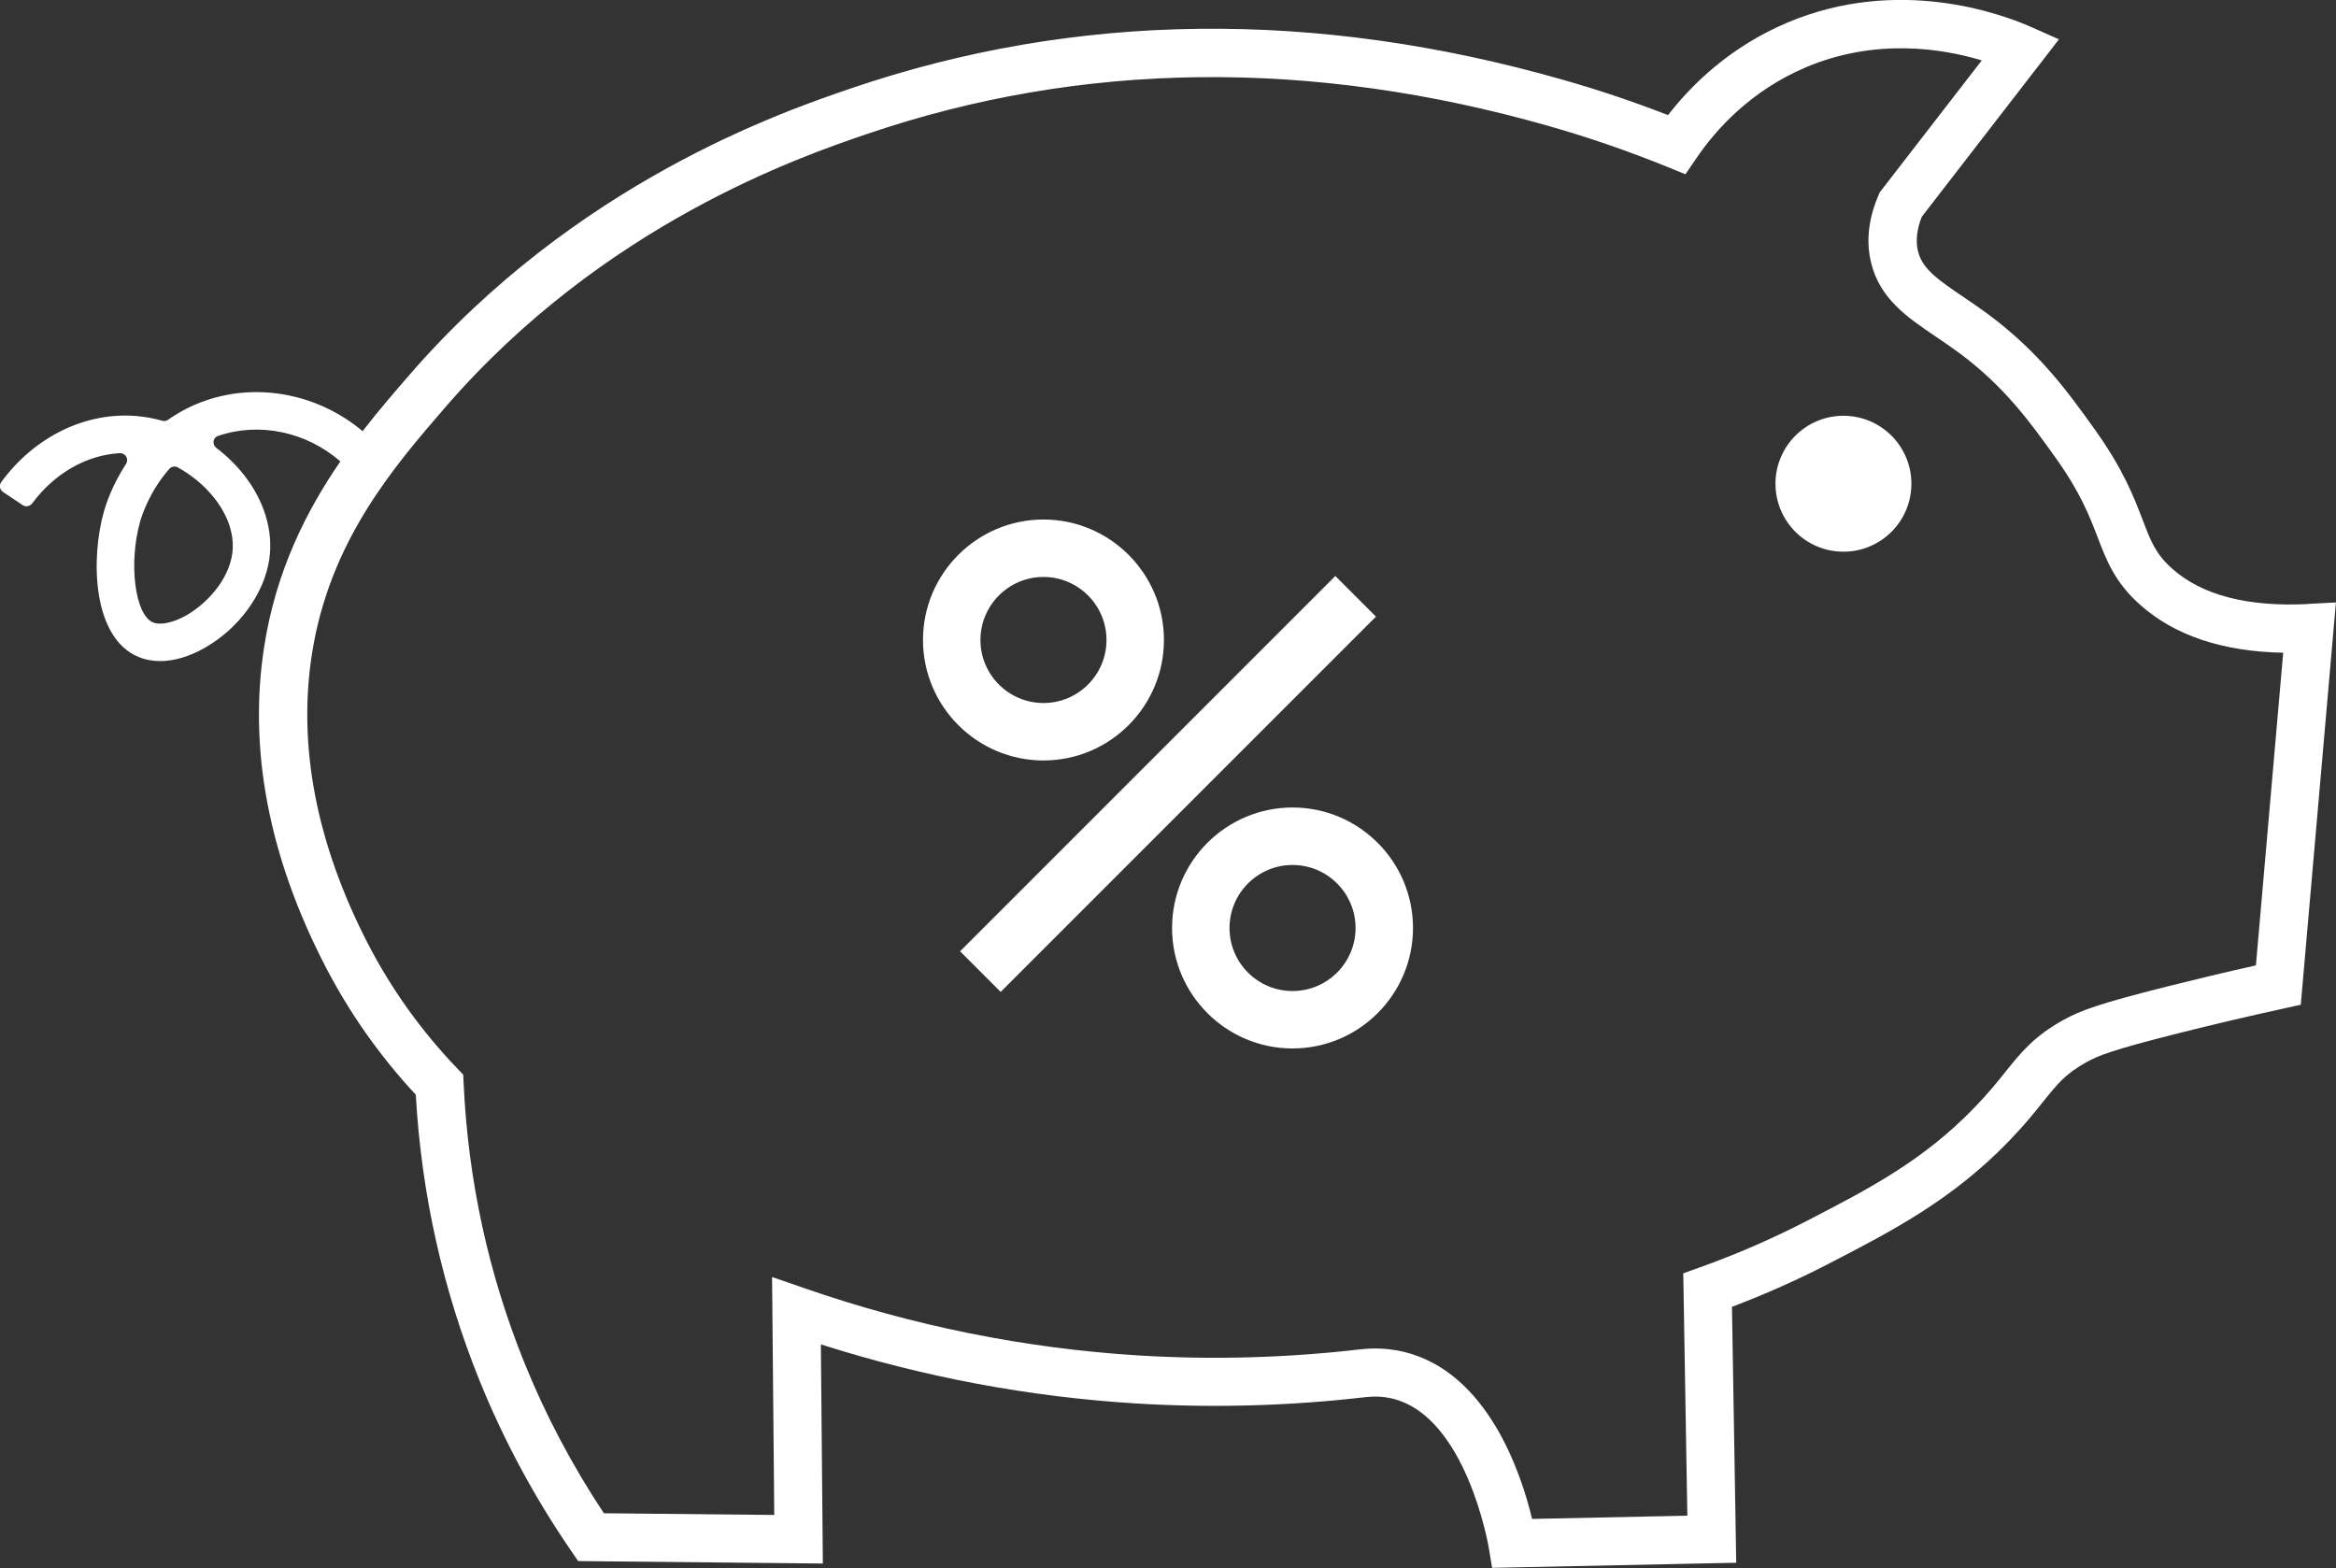
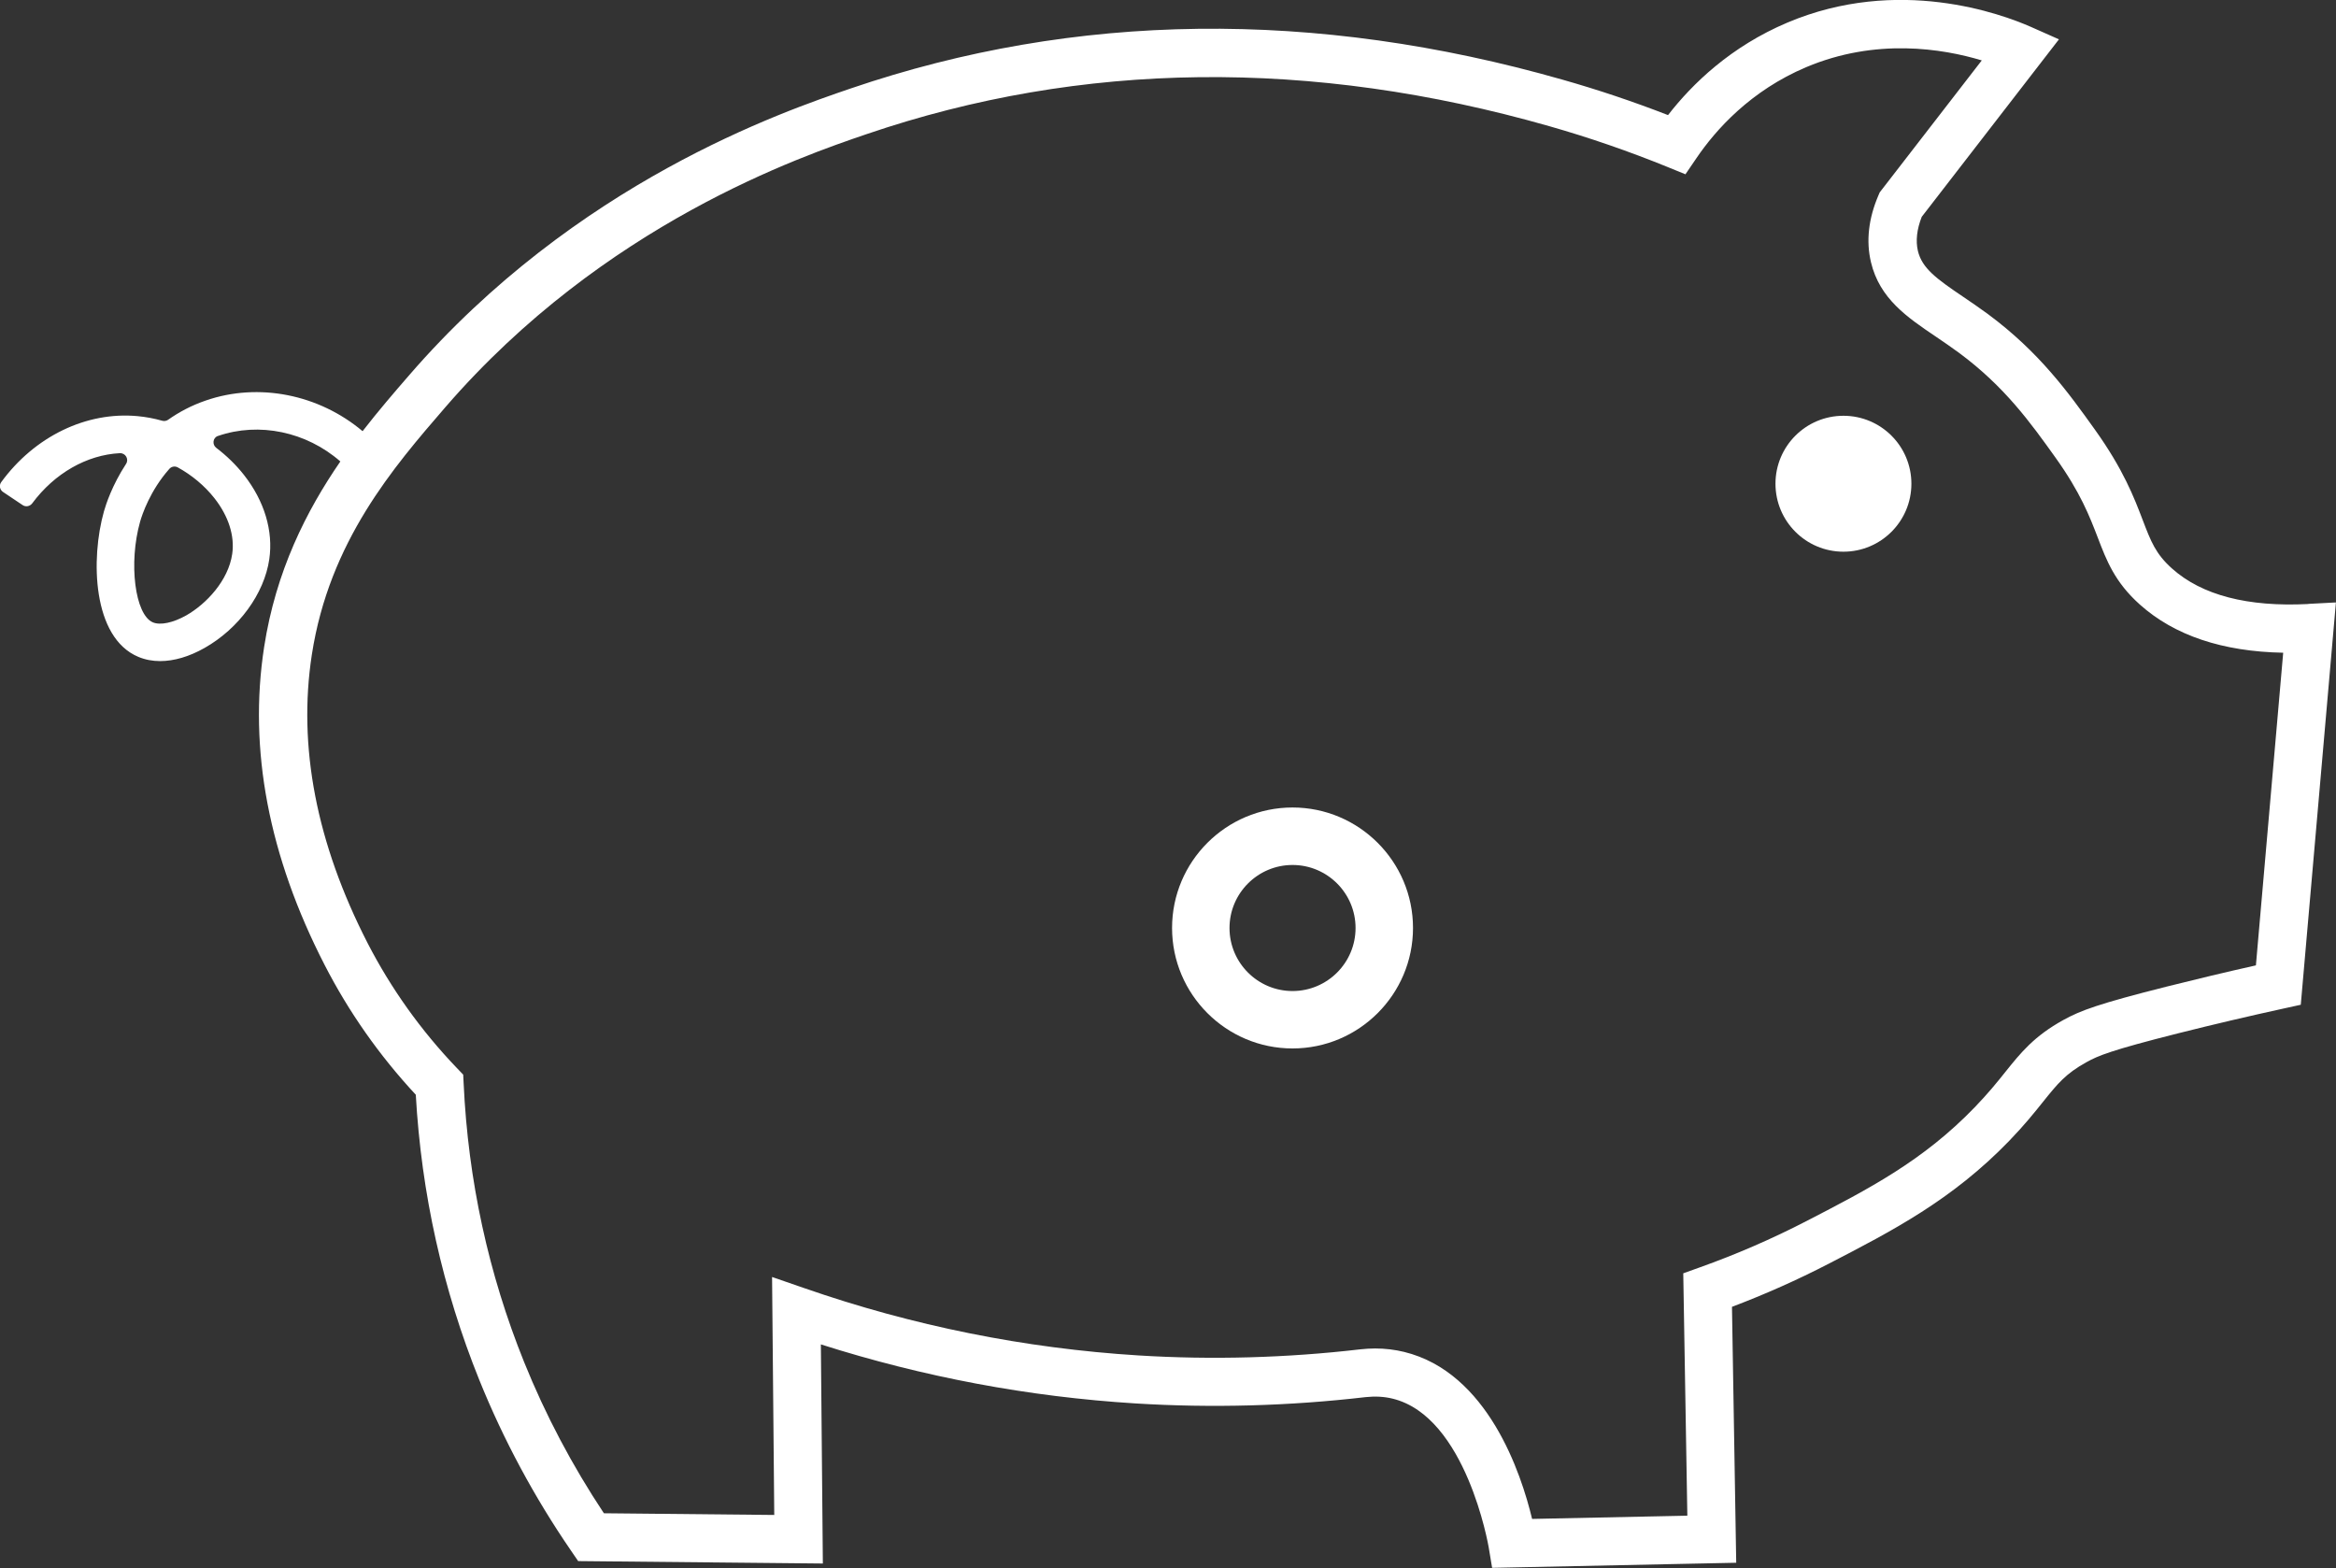
<svg xmlns="http://www.w3.org/2000/svg" id="Livello_2" data-name="Livello 2" viewBox="0 0 577.83 387.84">
  <rect x="0" y="0" width="577.83" height="387.84" fill="#333333" stroke="none" />
  <defs>
    <style>
      .cls-1 {
        fill: #fff;
        stroke-width: 0px;
      }
    </style>
  </defs>
  <g id="Livello_1-2" data-name="Livello 1">
    <g>
      <circle class="cls-1" cx="455.99" cy="119.65" r="16.81" />
      <path class="cls-1" d="M570.98,149.4c-15,.77-26.34-2.18-33.7-8.77-4.07-3.62-5.25-6.75-7.24-11.94-2.14-5.6-4.79-12.57-11.91-22.51-3.2-4.46-6.6-9.23-10.82-14.06-4.2-4.84-9.23-9.73-15.64-14.48-2.11-1.55-4.11-2.9-6.05-4.22-6.66-4.5-10.17-7.06-11.21-11.35-.58-2.49-.27-5.33.95-8.44l33.94-43.9-6.96-3.09c-7.2-3.17-32.79-12.64-60.19-1.06-14.01,5.92-23.51,15.11-29.55,22.89-8.53-3.32-17.25-6.25-26.05-8.75-61.3-17.51-120.54-16.79-176.06,2.14-16.8,5.74-67.97,23.18-109.38,71.06-3.57,4.12-7.49,8.66-11.42,13.73-10.81-9.1-25.7-12.1-38.77-7.59-3.57,1.22-6.66,2.88-9.34,4.77-.42.29-.94.38-1.45.24-2.02-.57-4.06-.95-6.1-1.14-12.71-1.18-25.49,5.04-33.74,16.34-.57.78-.34,1.88.45,2.41l4.87,3.26c.77.52,1.8.3,2.36-.44,5.52-7.44,13.49-11.98,21.66-12.41,1.41-.07,2.32,1.47,1.55,2.65-3.45,5.28-5,10.09-5.46,11.72-3.32,11.7-2.9,31.23,8.49,36.01,1.67.7,3.49,1.05,5.4,1.05,3.43,0,7.19-1.1,10.99-3.25,8.49-4.8,14.76-13.41,16.01-21.94,1.02-7-1.21-14.42-6.26-20.85-1.96-2.49-4.28-4.75-6.86-6.71-1.06-.81-.85-2.51.42-2.94h.03c10.17-3.5,21.86-1.03,30.25,6.31-8.41,12.21-15.97,27.15-18.86,45.93-3.9,25.24,1.13,51.68,14.96,78.59,5.97,11.63,13.55,22.43,22.56,32.12,1.37,24.4,6.66,48.14,15.72,70.58,5.98,14.79,13.61,28.99,22.69,42.21l1.75,2.56,60.53.6-.49-54.2c25.3,8.06,51.43,12.97,77.79,14.6,18.92,1.17,38.12.64,56.99-1.56,2.32-.25,4.56-.13,6.64.38,18.21,4.43,23.71,36.43,23.77,36.76l.85,5.09,60.38-1.26-1.05-63.3c8.17-3.09,16.19-6.66,23.91-10.65,15.7-8.12,30.54-15.78,44.68-30.42,3.74-3.87,6.31-7.08,8.37-9.66,3.59-4.47,5.57-6.94,10.76-9.8,2.85-1.58,5.97-2.92,22.71-7.14,8.63-2.17,17.39-4.23,25.99-6.11l4.28-.94,8.69-99.51-6.86.36ZM53.06,123.25c3.47,4.42,5.03,9.3,4.38,13.77-.96,6.59-6.41,12.37-11.38,15.2-3.25,1.83-6.41,2.49-8.24,1.72-4.44-1.86-6.06-14.67-3.16-24.92.48-1.67,2.43-7.64,7.24-13.06.52-.58,1.38-.73,2.06-.36,3.5,1.92,6.66,4.55,9.1,7.65ZM558.02,238.78c-7.33,1.64-14.73,3.41-22.07,5.25-16.78,4.23-21.29,5.9-25.56,8.26-7.25,4.01-10.52,8.08-14.3,12.79-2,2.51-4.28,5.34-7.65,8.83-12.77,13.22-26.11,20.12-41.56,28.1-8.51,4.4-17.41,8.26-26.47,11.49l-4.04,1.45,1.01,59.95-38.4.8c-2.69-11.23-10.95-36.26-31.66-41.31-2.31-.56-4.71-.85-7.16-.85-1.21,0-2.43.08-3.66.21-18.21,2.12-36.67,2.64-54.91,1.51-28.05-1.74-55.85-7.33-82.6-16.63l-8.01-2.77.54,58.86-42.14-.42c-7.82-11.78-14.46-24.32-19.72-37.36-8.83-21.87-13.87-45.05-14.97-68.9l-.11-2.23-1.55-1.62c-8.89-9.27-16.31-19.68-22.11-30.94-12.64-24.63-17.28-48.62-13.78-71.33,4.32-28,20.23-46.39,33.01-61.18,39.28-45.42,88.14-62.08,104.2-67.56,53.17-18.13,110.01-18.79,168.92-1.96,9.88,2.82,19.69,6.21,29.18,10.07l4.46,1.82,2.72-3.99c4.8-7.06,13.41-16.7,27.16-22.51,17.23-7.27,33.69-4.6,43.42-1.67l-25.25,32.65-.3.7c-2.48,5.78-3.1,11.35-1.86,16.56,2.15,9.03,8.94,13.62,16.13,18.47,1.83,1.25,3.73,2.53,5.64,3.94,11.31,8.37,17.68,17.27,23.85,25.89,6.22,8.69,8.47,14.6,10.48,19.81,2.16,5.66,4.2,11.02,10.42,16.58,8.54,7.64,20.45,11.63,35.45,11.91l-6.75,77.33Z" />
      <g>
-         <rect class="cls-1" x="223.28" y="186.81" width="131.28" height="14.21" transform="translate(-52.5 261.09) rotate(-45)" />
-         <path class="cls-1" d="M258.11,188.1c-16.43,0-29.8-13.37-29.8-29.8s13.37-29.8,29.8-29.8,29.8,13.37,29.8,29.8-13.37,29.8-29.8,29.8ZM258.11,142.71c-8.59,0-15.59,6.99-15.59,15.59s6.99,15.59,15.59,15.59,15.59-6.99,15.59-15.59-6.99-15.59-15.59-15.59Z" />
        <path class="cls-1" d="M319.72,259.33c-16.43,0-29.8-13.37-29.8-29.8s13.37-29.8,29.8-29.8,29.8,13.37,29.8,29.8-13.37,29.8-29.8,29.8ZM319.72,213.95c-8.59,0-15.59,6.99-15.59,15.59s6.99,15.59,15.59,15.59,15.59-6.99,15.59-15.59-6.99-15.59-15.59-15.59Z" />
      </g>
    </g>
  </g>
</svg>